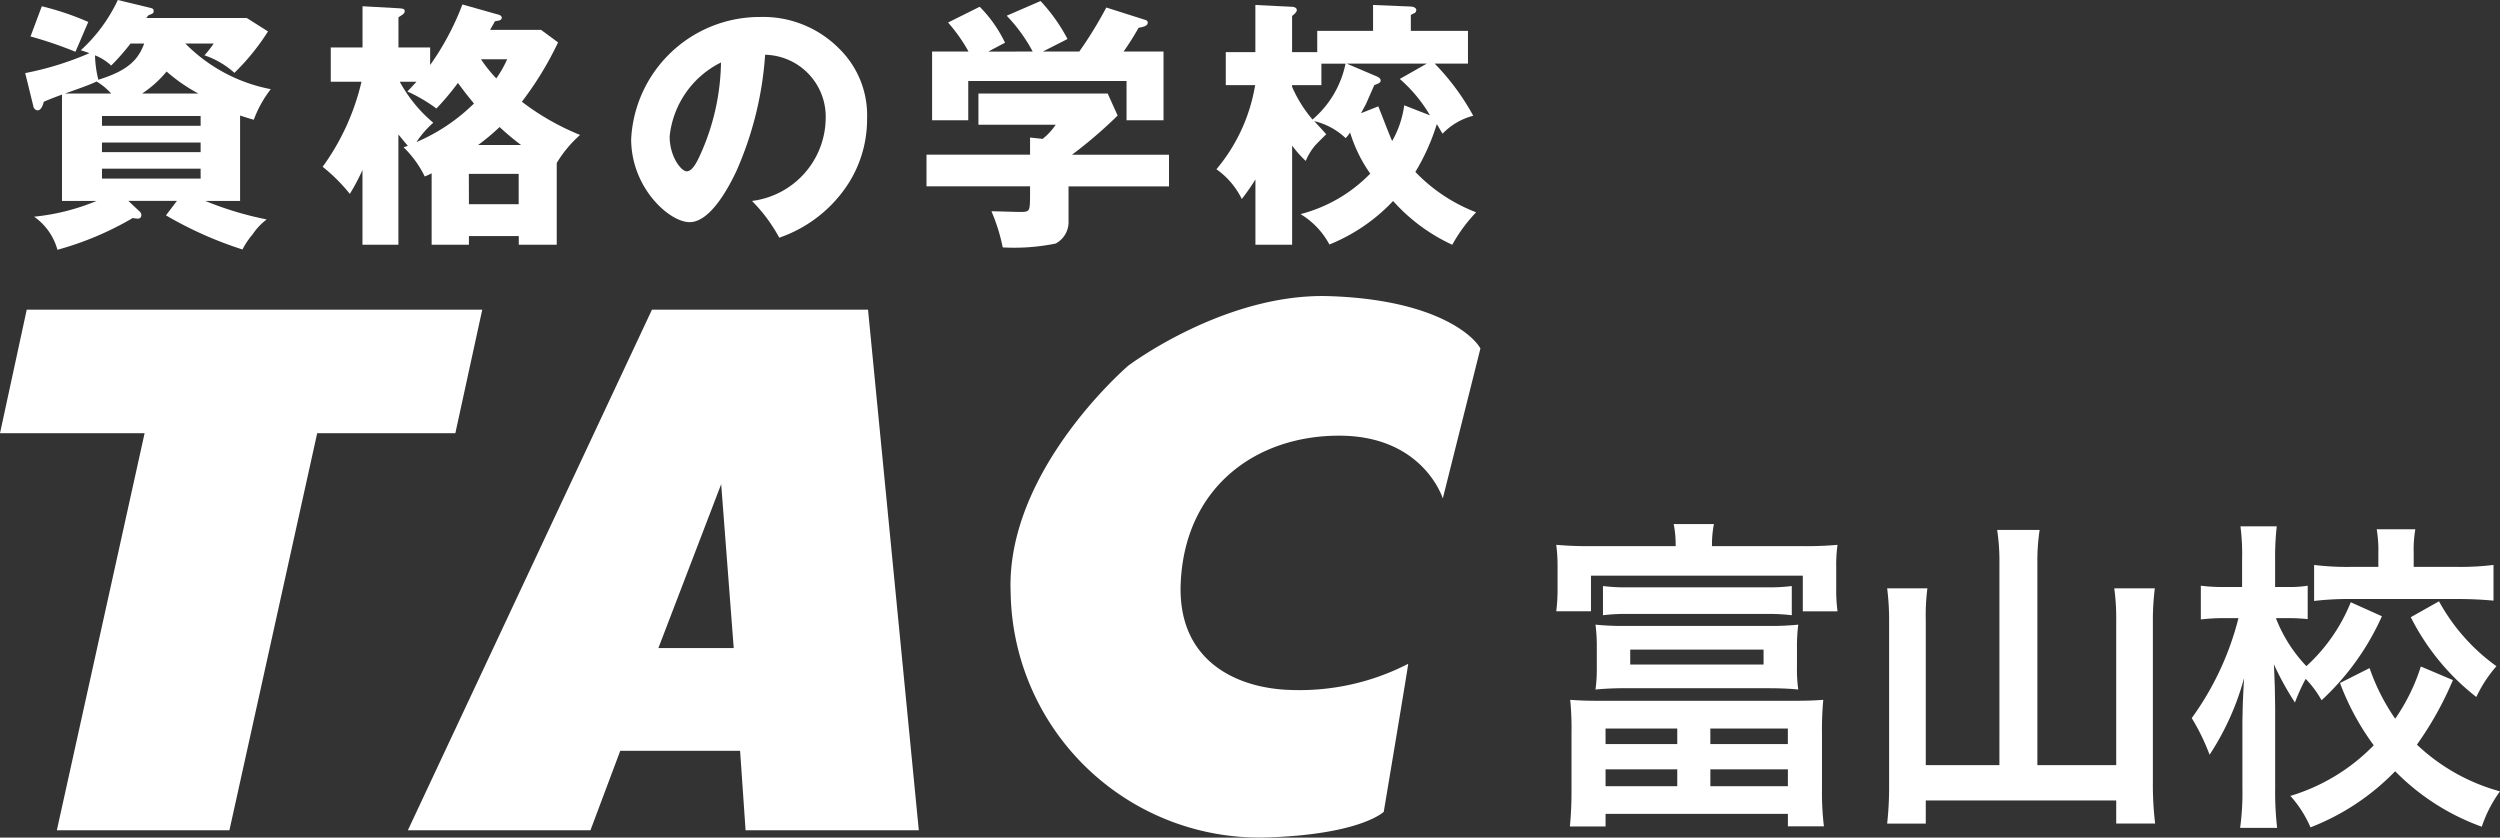
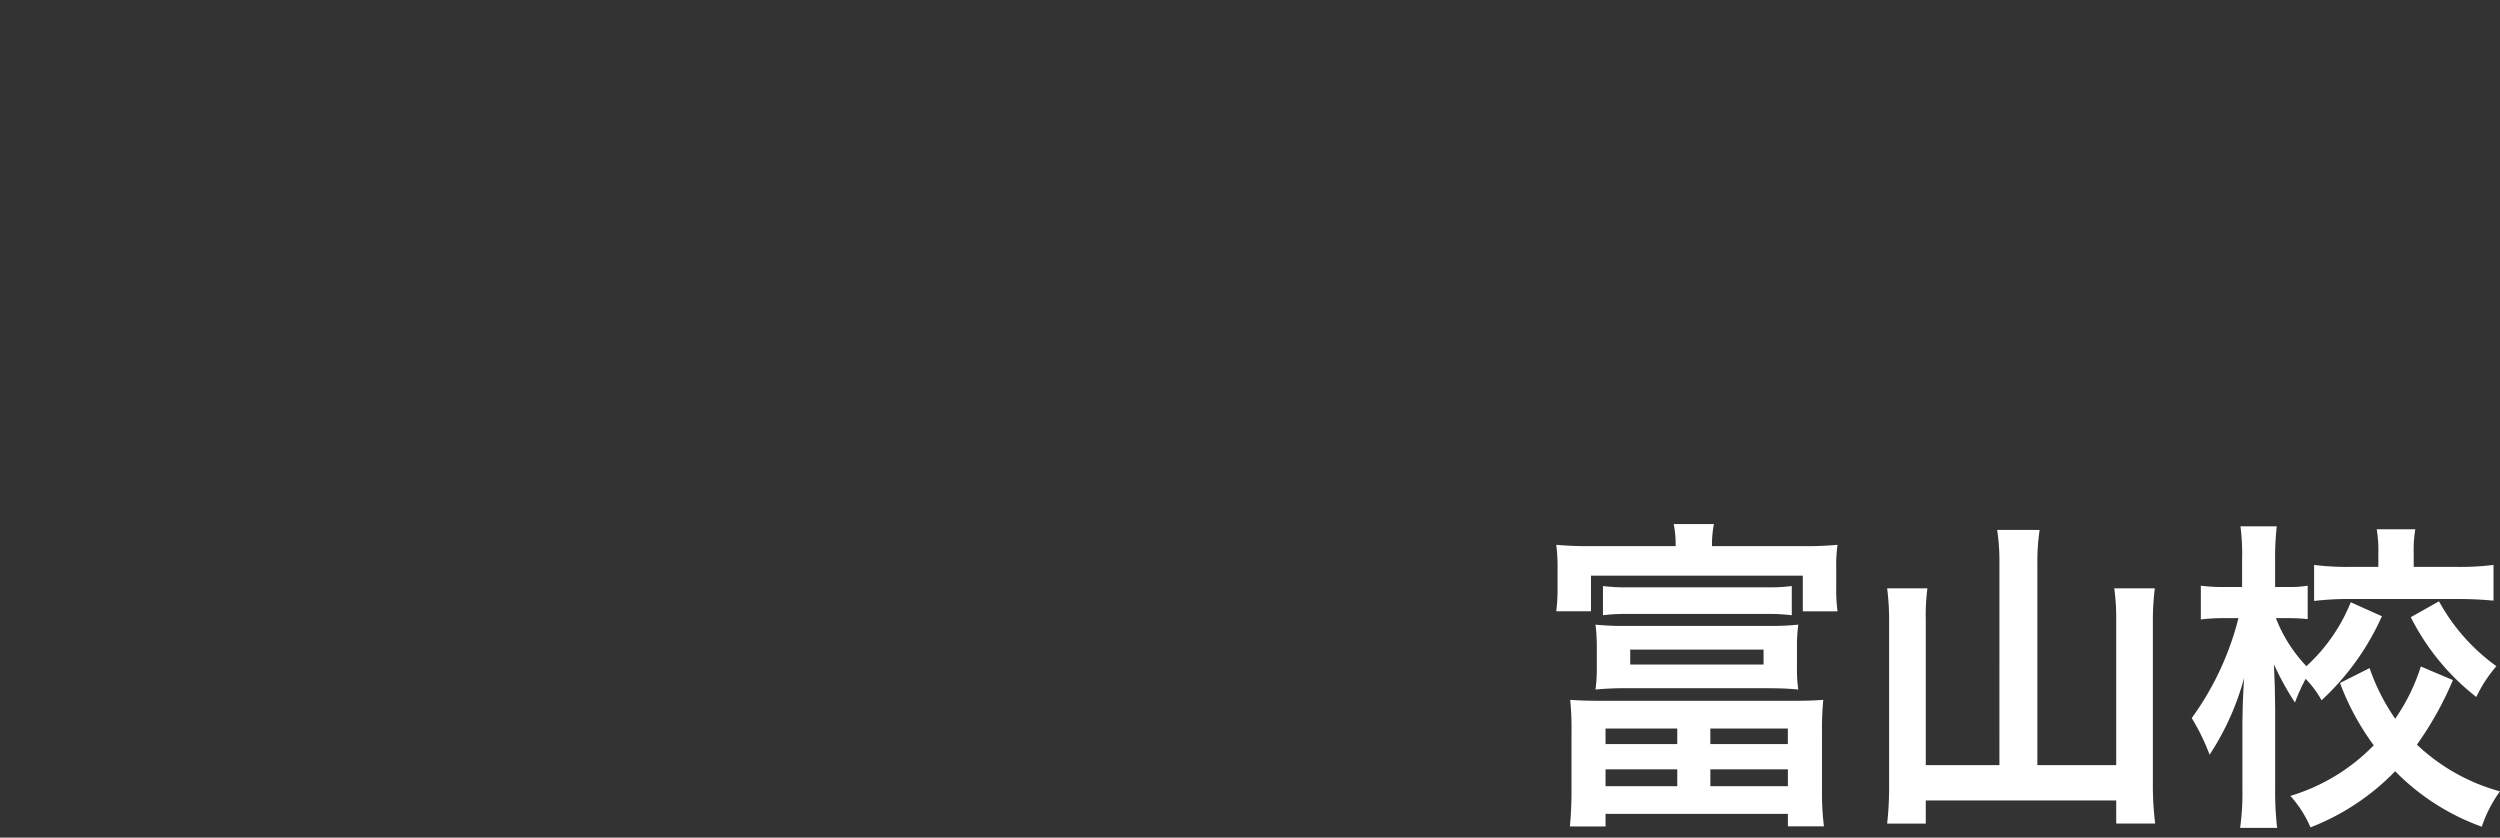
<svg xmlns="http://www.w3.org/2000/svg" width="169" height="56.623" viewBox="0 0 169 56.623">
  <rect x="0" y="0" width="169" height="56.623" fill="#333333" stroke="none" />
  <defs>
    <clipPath id="clip-path">
-       <rect id="長方形_2505" data-name="長方形 2505" width="100.075" height="56.623" fill="#fff" />
-     </clipPath>
+       </clipPath>
  </defs>
  <g id="グループ_666" data-name="グループ 666" transform="translate(-15 -11.5)">
    <path id="パス_3531" data-name="パス 3531" d="M3.417,1.756a23.907,23.907,0,0,1-2.412-.088,11.235,11.235,0,0,1,.088,1.513v1.4a11.81,11.81,0,0,1-.088,1.579H3.352V3.752H17.672V6.164h2.347a10.672,10.672,0,0,1-.088-1.557V3.182a9.676,9.676,0,0,1,.088-1.513,23.907,23.907,0,0,1-2.412.088H11.532A7.236,7.236,0,0,1,11.663.265H8.944a7.09,7.09,0,0,1,.132,1.491Zm.746,4.671A12.626,12.626,0,0,1,5.808,6.34H15.26a12.759,12.759,0,0,1,1.667.088V4.454a11.926,11.926,0,0,1-1.667.088H5.83a12.128,12.128,0,0,1-1.667-.088ZM17.278,8.621a11.064,11.064,0,0,1,.088-1.557,18.216,18.216,0,0,1-2.018.088H5.676a18.215,18.215,0,0,1-2.018-.088,11.687,11.687,0,0,1,.088,1.557V9.893a10.481,10.481,0,0,1-.088,1.557,20.108,20.108,0,0,1,2.018-.088h9.671c.658,0,1.382.022,2.018.088a9.931,9.931,0,0,1-.088-1.557Zm-2.259.132V9.761H6.005V8.752Zm-12.983,9.5a24.5,24.5,0,0,1-.11,2.456H4.338v-.855H16.664V20.7H19.1a18.539,18.539,0,0,1-.132-2.456v-3.86a21.006,21.006,0,0,1,.088-2.237c-.614.044-1.075.066-2.215.066H4.163c-1.162,0-1.6-.022-2.215-.066a19.731,19.731,0,0,1,.088,2.237Zm2.3-4.167H9.185v1.053H4.338Zm7.084,0h5.241v1.053H11.422ZM4.338,16.845H9.185v1.14H4.338Zm7.084,0h5.241v1.14H11.422Zm19.54-.285H25.984v-9.8a14.263,14.263,0,0,1,.11-2.149H23.374a16.985,16.985,0,0,1,.132,2.171v11.1a22.865,22.865,0,0,1-.132,2.632h2.61V18.95H38.858v1.557h2.632a21.27,21.27,0,0,1-.154-2.7V6.713a17.225,17.225,0,0,1,.132-2.105H38.726a14.587,14.587,0,0,1,.132,2.105V16.56H33.528V2.875A14.053,14.053,0,0,1,33.682.66H30.809a13.867,13.867,0,0,1,.154,2.215ZM59.451,9.893a13.2,13.2,0,0,1-1.733,3.531A13.92,13.92,0,0,1,55.986,10l-2,1.009a17.264,17.264,0,0,0,2.281,4.211,13.122,13.122,0,0,1-5.636,3.421,7.694,7.694,0,0,1,1.36,2.127,16.026,16.026,0,0,0,5.724-3.794,15.608,15.608,0,0,0,5.856,3.75,8.774,8.774,0,0,1,1.228-2.39,13.248,13.248,0,0,1-5.614-3.158,22.6,22.6,0,0,0,2.434-4.364ZM54.714,5.55a11.814,11.814,0,0,1-3,4.32,9.861,9.861,0,0,1-2.061-3.246h.877a12.353,12.353,0,0,1,1.272.066V4.432a7.6,7.6,0,0,1-1.316.088H49.6V2.7a18.821,18.821,0,0,1,.11-2.281H47.257a14.789,14.789,0,0,1,.11,2.281V4.52h-1.1a12.065,12.065,0,0,1-1.689-.088V6.713a12.894,12.894,0,0,1,1.689-.088h.855a19.711,19.711,0,0,1-3.158,6.755,14.53,14.53,0,0,1,1.206,2.478A17.939,17.939,0,0,0,47.5,10.682c-.066,1.184-.088,1.8-.088,1.8L47.389,13.6v4.5a17.493,17.493,0,0,1-.154,2.7h2.5a21.76,21.76,0,0,1-.132-2.7V12.788c0-.241-.022-1.36-.022-1.447-.044-1.206-.044-1.206-.066-1.6a19.786,19.786,0,0,0,1.426,2.588,12.6,12.6,0,0,1,.724-1.6,6.888,6.888,0,0,1,1.075,1.447,17.385,17.385,0,0,0,4.079-5.68Zm1.864-2.39H54.67a18.177,18.177,0,0,1-2.434-.132V5.463a19.487,19.487,0,0,1,2.456-.132h7.237c.965,0,1.711.044,2.434.11V3.028a18.045,18.045,0,0,1-2.412.132H58.968V2.217a8.04,8.04,0,0,1,.11-1.6h-2.61a8.666,8.666,0,0,1,.11,1.645Zm2.193,3.4a15.93,15.93,0,0,0,4.43,5.395,9,9,0,0,1,1.36-2.083,13.139,13.139,0,0,1-3.882-4.386Z" transform="translate(119.198 46.662)" fill="#fff" />
    <g id="グループ_612" data-name="グループ 612" transform="translate(15 11.5)">
      <g id="グループ_526" data-name="グループ 526" transform="translate(0 0)">
        <g id="グループ_525" data-name="グループ 525" clip-path="url(#clip-path)">
          <path id="パス_2605" data-name="パス 2605" d="M3.09,2.465A26.267,26.267,0,0,1,6.126,3.5c.131-.277.726-1.7.872-2.015A18.825,18.825,0,0,0,3.855.424Zm7.546,3.857A7.464,7.464,0,0,0,12.29,4.834a11.341,11.341,0,0,0,2.146,1.487h-3.8m.141-3.38C10.393,3.97,9.771,4.75,7.676,5.39a7.6,7.6,0,0,1-.226-1.651,3.5,3.5,0,0,1,1.094.692,14.783,14.783,0,0,0,1.309-1.49h.925m3.813,9.131H7.922V11.4H14.59ZM5.421,6.322c1.1-.385,1.744-.623,2.136-.812a4.18,4.18,0,0,1,.986.812H5.421m2.5,3.314h6.669v.647H7.922ZM8.993,0A10.767,10.767,0,0,1,6.487,3.4c.1.017.5.16.585.195a20.888,20.888,0,0,1-4.34,1.346L3.28,7.17a.332.332,0,0,0,.284.291c.258,0,.373-.381.422-.581.253-.109.415-.182,1.233-.487v7.189H7.557a14.694,14.694,0,0,1-4.225,1.066,4.026,4.026,0,0,1,1.579,2.238,21.1,21.1,0,0,0,5.083-2.143c.038,0,.275.037.328.037a.226.226,0,0,0,.258-.258.3.3,0,0,0-.1-.213l-.775-.729h3.283l-.741.978a25.741,25.741,0,0,0,5.173,2.307,5.281,5.281,0,0,1,.692-1.032,4.14,4.14,0,0,1,.944-1,22.181,22.181,0,0,1-4.151-1.251h2.353V7.811c.328.106.488.158.925.285a7.812,7.812,0,0,1,1.149-2.069,11,11,0,0,1-5.776-3.086h1.922a8.376,8.376,0,0,1-.626.8,5.765,5.765,0,0,1,2.022,1.183,15.291,15.291,0,0,0,2.271-2.8l-1.436-.908H10.918a1.945,1.945,0,0,1,.15-.185c.325-.124.345-.143.345-.287,0-.164-.108-.181-.237-.217L8.993,0M7.922,7.84h6.669v.666H7.922Z" transform="translate(-1.028 0)" fill="#fff" />
          <path id="パス_2606" data-name="パス 2606" d="M45.47,9.986A14.875,14.875,0,0,0,46.924,8.77a17.141,17.141,0,0,0,1.452,1.216Zm1.968-5.8A7.564,7.564,0,0,1,46.7,5.483,9.284,9.284,0,0,1,45.666,4.19h1.773M41.305,5.709c-.228.246-.353.392-.616.658A10.415,10.415,0,0,1,42.653,7.52a18.528,18.528,0,0,0,1.454-1.729c.427.575.6.8,1.084,1.389a12.574,12.574,0,0,1-3.885,2.606A6.355,6.355,0,0,1,42.441,8.48a9.549,9.549,0,0,1-2.265-2.771h1.13m1.029,11.016H44.85v-.582h3.37v.582h2.566V11.2a8.142,8.142,0,0,1,1.578-1.895,16.885,16.885,0,0,1-3.935-2.245,22.181,22.181,0,0,0,2.447-4.011L49.723,2.2H46.283c.2-.349.219-.384.327-.579.33-.055.458-.074.458-.253,0-.136-.215-.206-.319-.222L44.41.485a18.153,18.153,0,0,1-2.181,4.094V3.39H40.087V1.349c.331-.207.421-.26.421-.423s-.195-.164-.333-.181L37.658.606V3.39H35.511V5.709h2.077a15.968,15.968,0,0,1-2.625,5.749A11.665,11.665,0,0,1,36.8,13.29a14.326,14.326,0,0,0,.854-1.613v5.048h2.429V9.273c.406.494.494.6.637.764a2.786,2.786,0,0,1-.288.1,7.156,7.156,0,0,1,1.433,1.976,4.956,4.956,0,0,0,.465-.215v4.829m2.515-4.791h3.369v2.051H44.85Z" transform="translate(-13.151 -0.183)" fill="#fff" />
-           <path id="パス_2607" data-name="パス 2607" d="M78.4,16.76a9.057,9.057,0,0,0,4.678-3.668,8.059,8.059,0,0,0,1.258-4.375A6.3,6.3,0,0,0,82.471,4,7.235,7.235,0,0,0,77.089,1.84a8.7,8.7,0,0,0-8.7,8.257c0,3.284,2.572,5.613,3.952,5.613,1.4,0,2.64-2.35,3.154-3.435a23.323,23.323,0,0,0,1.95-7.881,4.187,4.187,0,0,1,4.093,4.342,5.684,5.684,0,0,1-4.982,5.539A10.844,10.844,0,0,1,78.4,16.76M74.461,4.921a15.629,15.629,0,0,1-1.343,6.1c-.215.474-.548,1.251-.974,1.251-.372,0-1.154-.986-1.154-2.357a6.3,6.3,0,0,1,3.471-5" transform="translate(-25.722 -0.692)" fill="#fff" />
          <path id="パス_2608" data-name="パス 2608" d="M107.569,3.527a10.837,10.837,0,0,0-1.757-2.421L108.1.113a11.788,11.788,0,0,1,1.822,2.565c-.263.141-1.437.731-1.667.85h2.463A27.523,27.523,0,0,0,112.545.551l2.568.816c.143.036.235.094.235.2,0,.233-.306.3-.621.354a17.511,17.511,0,0,1-1.014,1.606h2.7V8.175h-2.5V5.518h-10.7V8.175h-2.444V3.527h2.462a10.912,10.912,0,0,0-1.384-1.961L103.986.5A8.88,8.88,0,0,1,105.7,2.932c-.177.089-.971.509-1.13.6Zm2.423,9.114v2.306a1.653,1.653,0,0,1-.87,1.56,14.1,14.1,0,0,1-3.578.261,12.455,12.455,0,0,0-.763-2.444c.286,0,1.65.047,1.97.047.622,0,.622-.077.64-.984v-.746h-7V10.5h7V9.341l.85.09a4.171,4.171,0,0,0,.882-.955H103.9V6.364h8.738l.673,1.49a30.283,30.283,0,0,1-3.083,2.647h6.556v2.141h-6.788" transform="translate(-37.759 -0.043)" fill="#fff" />
          <path id="パス_2609" data-name="パス 2609" d="M136.918,5.958H138.9V4.507h1.632A6.733,6.733,0,0,1,138.3,8.283a8.8,8.8,0,0,1-1.382-2.214Zm11.891-1.451V2.291h-3.863V1.216a2.133,2.133,0,0,1,.281-.143.293.293,0,0,0,.09-.2c0-.072-.09-.211-.371-.228L142.393.54V2.291h-3.774V3.726h-1.7V1.284c.142-.12.319-.266.319-.392,0-.18-.212-.23-.319-.23L134.437.54V3.726h-2V5.958h1.985a11.822,11.822,0,0,1-2.618,5.687,5.274,5.274,0,0,1,1.715,2.011,14.764,14.764,0,0,0,.922-1.323v4.413h2.481v-6.7a7.59,7.59,0,0,0,.92,1.037,4.015,4.015,0,0,1,.586-.989c.108-.138.694-.713.8-.812-.072-.089-.532-.593-.814-.891a4.623,4.623,0,0,1,2.126,1.15,2.306,2.306,0,0,0,.3-.384,9.714,9.714,0,0,0,1.363,2.782,10.112,10.112,0,0,1-4.713,2.738,5.347,5.347,0,0,1,1.953,2.054,12.174,12.174,0,0,0,4.305-2.941,12.174,12.174,0,0,0,4,2.959,10.361,10.361,0,0,1,1.613-2.195,11.293,11.293,0,0,1-4.109-2.729A14.494,14.494,0,0,0,146.7,8.6c.074.082.321.55.392.639a4.423,4.423,0,0,1,2.073-1.212,16.058,16.058,0,0,0-2.606-3.525h2.252m-7.229,3.351c.105-.193.23-.429.3-.556.086-.168.494-1.127.6-1.344.3-.109.424-.161.424-.312s-.173-.233-.3-.288l-2-.851h5.421L144.2,5.54A9.833,9.833,0,0,1,146.239,8L144.5,7.321a6.657,6.657,0,0,1-.816,2.416c-.157-.326-.781-1.966-.938-2.345l-1.169.466" transform="translate(-49.574 -0.203)" fill="#fff" />
          <path id="パス_2610" data-name="パス 2610" d="M1.807,33.556H32.6l-1.819,8.351H21.442L15.509,68.746H3.843L9.775,41.907H0Z" transform="translate(0 -12.621)" fill="#fff" />
          <path id="パス_2611" data-name="パス 2611" d="M61.129,56.43l4.245-11.08.848,11.08ZM75.3,33.556H60.694l-16.5,35.19H56.537l2.015-5.373h8.1l.371,5.373H78.733L75.3,33.556" transform="translate(-16.622 -12.621)" fill="#fff" />
-           <path id="パス_2612" data-name="パス 2612" d="M141.255,35.627l-2.542,10.134s-1.294-4.215-6.944-4.245S121.319,44.964,121,51.395c-.279,5.445,3.92,7.239,7.505,7.312a16.008,16.008,0,0,0,7.869-1.77c.029-.014-1.653,10.006-1.653,10.006s-1.595,1.574-8.155,1.739A16.823,16.823,0,0,1,109.5,52.123c-.346-8.254,7.952-15.339,7.952-15.339s6.536-4.939,13.617-4.7,9.706,2.642,10.191,3.545" transform="translate(-41.18 -12.064)" fill="#fff" />
        </g>
      </g>
    </g>
  </g>
</svg>